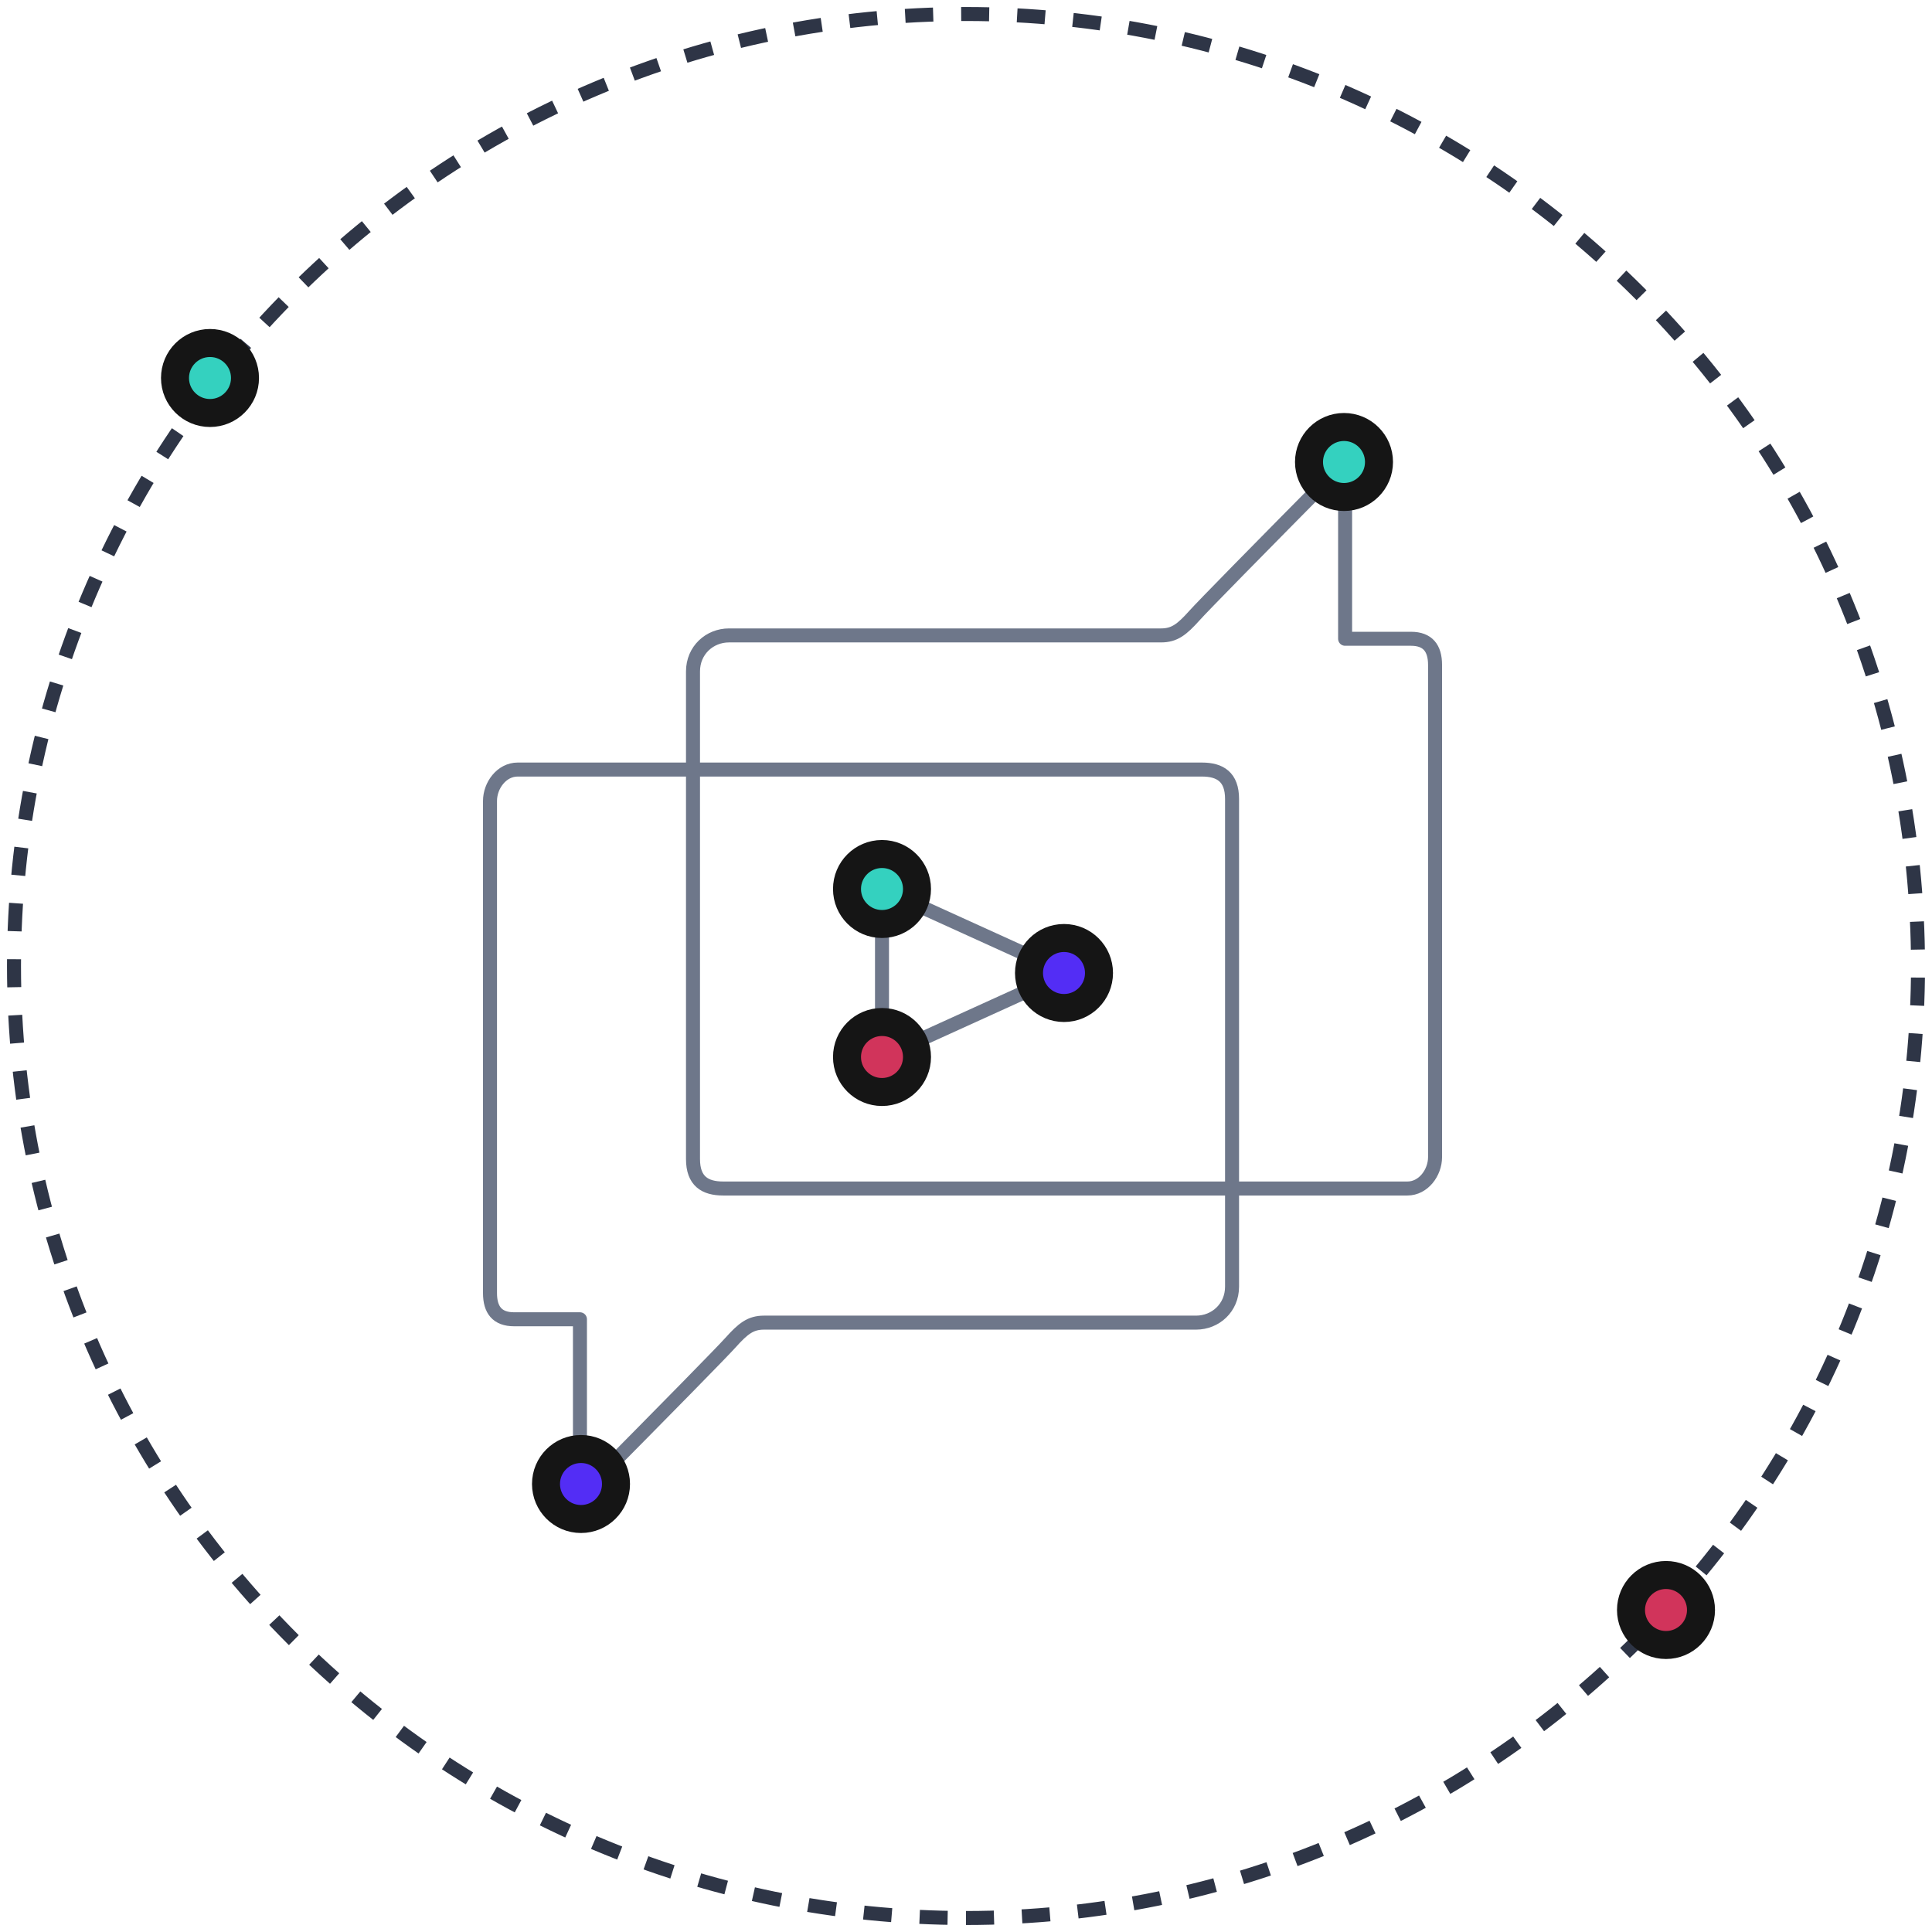
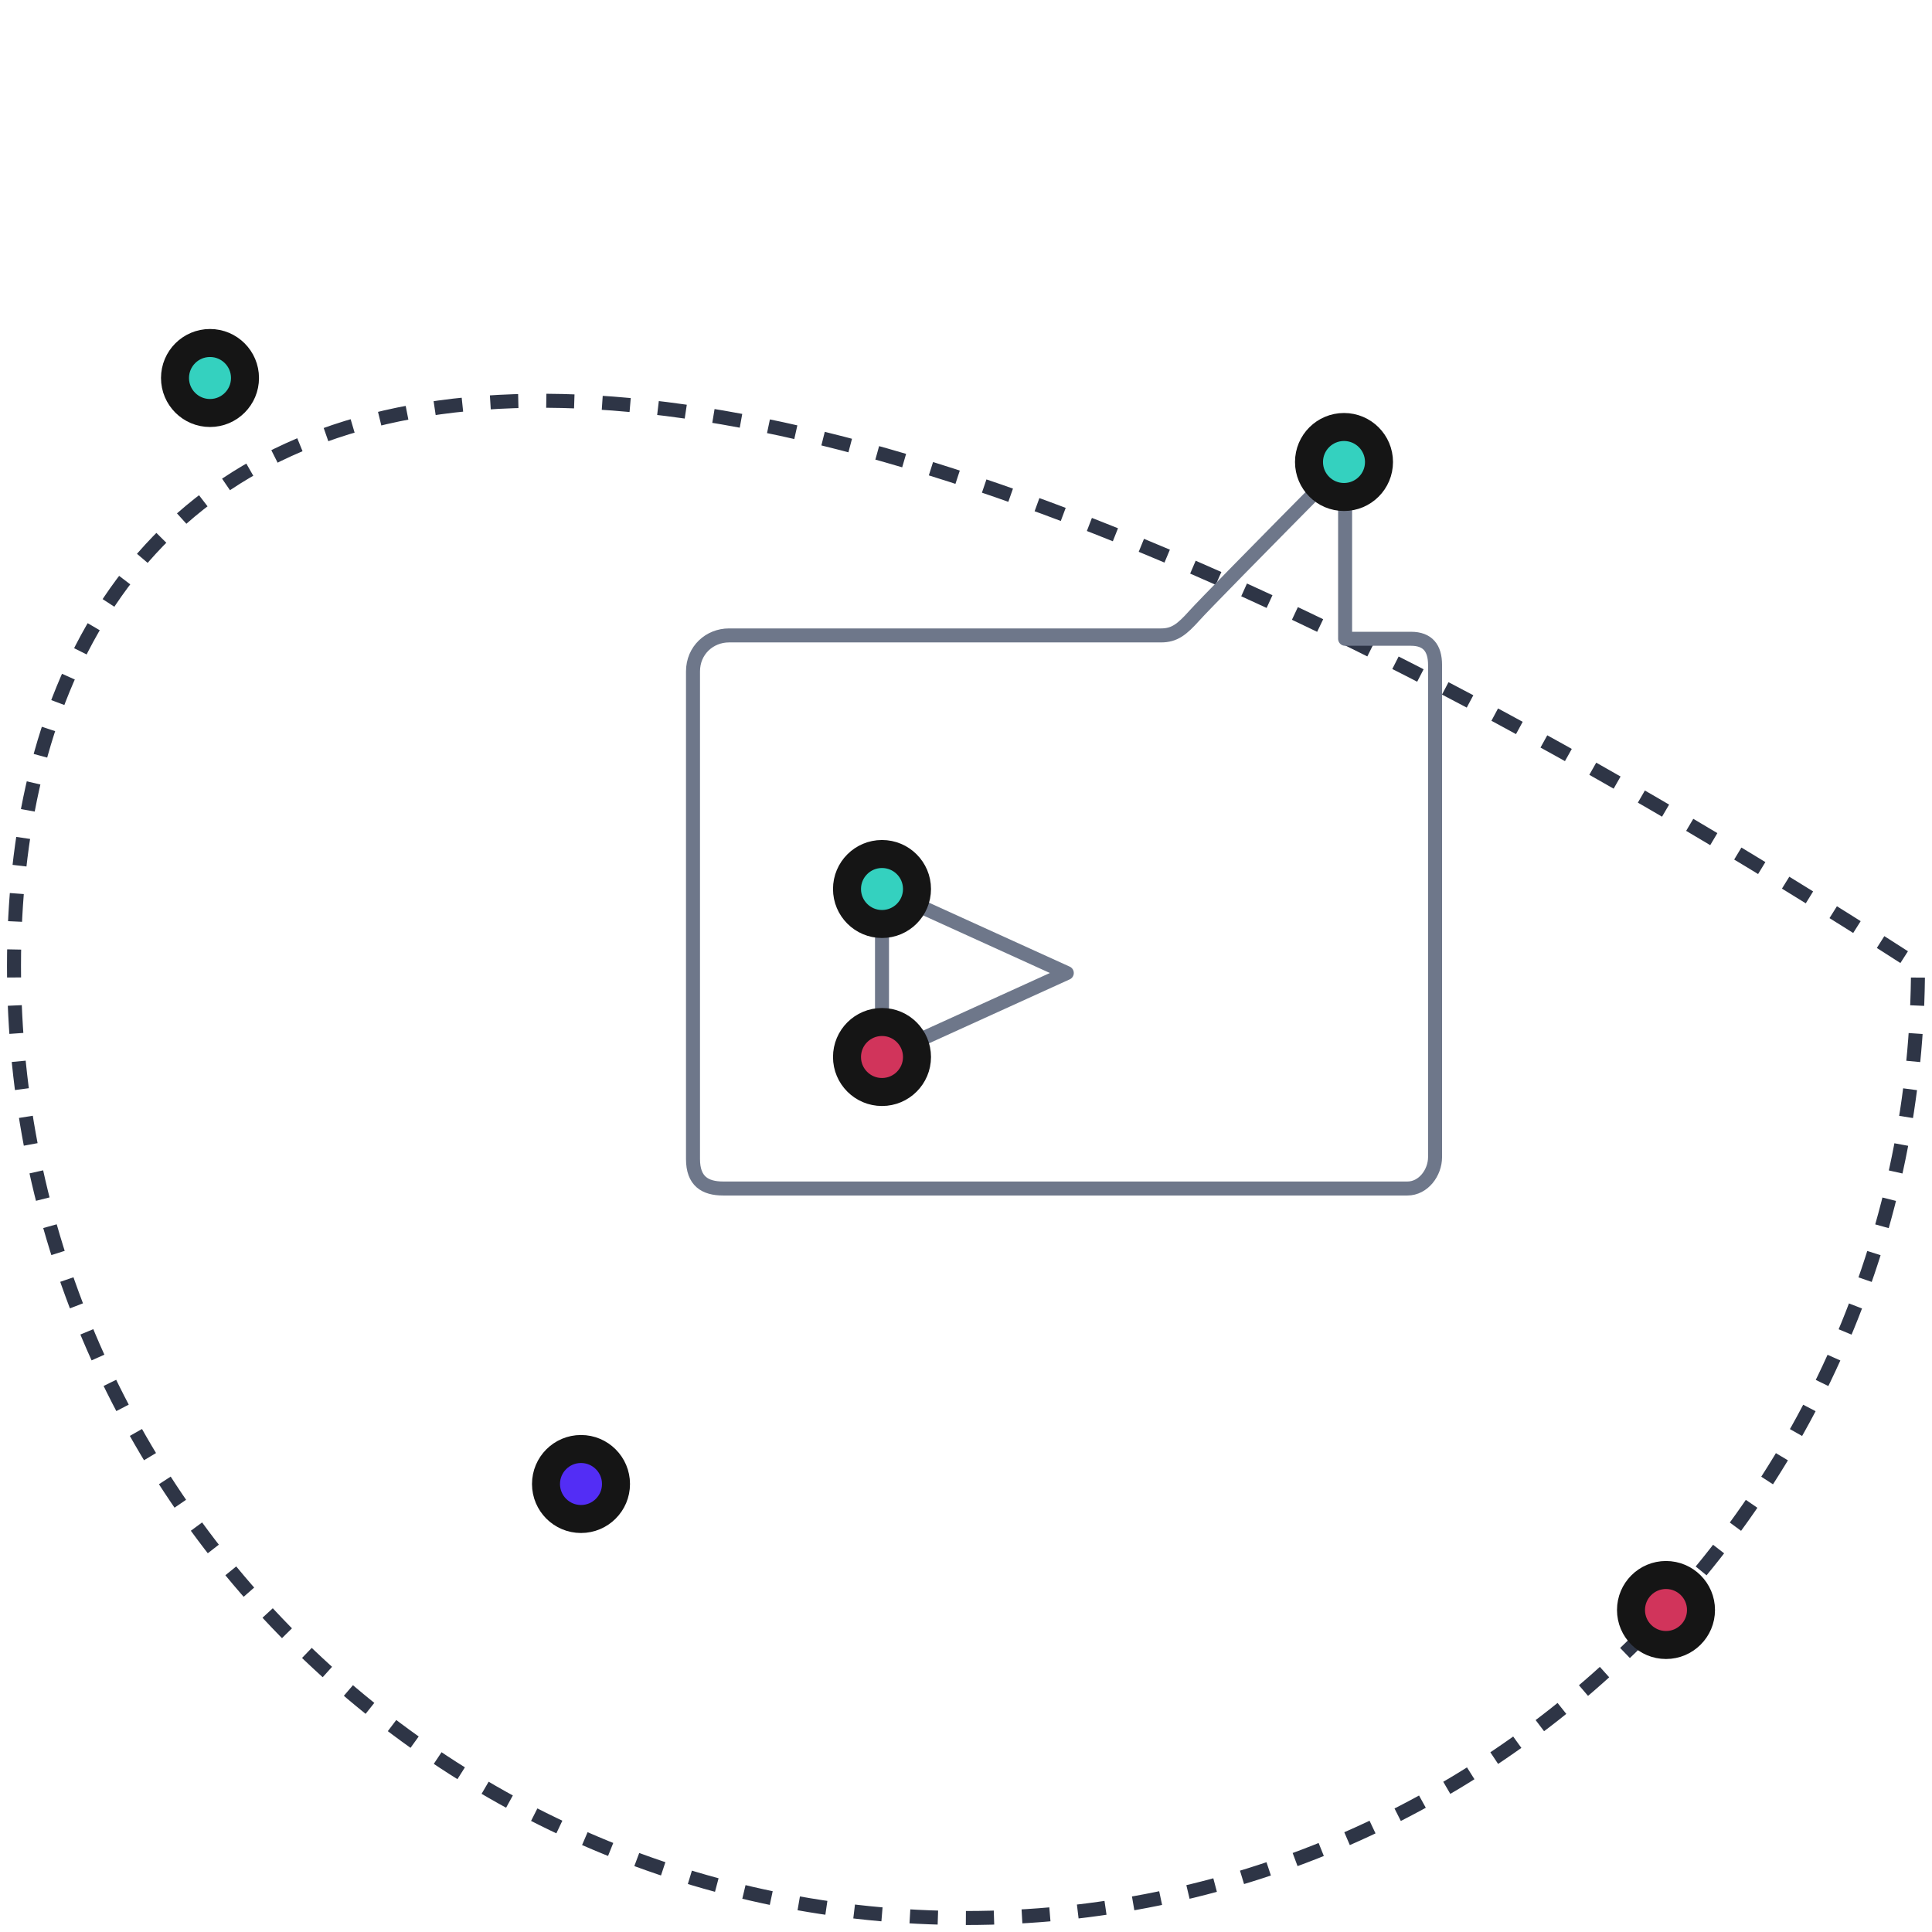
<svg xmlns="http://www.w3.org/2000/svg" xmlns:xlink="http://www.w3.org/1999/xlink" width="138px" height="138px" viewBox="0 0 138 138" version="1.1">
  <title>icon-help</title>
  <defs>
    <circle id="path-1" cx="118" cy="114" r="3" />
    <circle id="path-2" cx="14" cy="26" r="3" />
-     <circle id="path-3" cx="41" cy="39.5" r="3" />
    <circle id="path-4" cx="28" cy="45.5" r="3" />
    <circle id="path-5" cx="28" cy="33.5" r="3" />
    <circle id="path-6" cx="61" cy="3" r="3" />
    <circle id="path-7" cx="6.5" cy="76" r="3" />
  </defs>
  <g id="Dashboard-v.2" stroke="none" stroke-width="1" fill="none" fill-rule="evenodd">
    <g id="Dashboard" transform="translate(-789, -568)">
      <g id="Group-6-Copy" transform="translate(721, 533)">
        <g id="icon-help" transform="translate(69, 36)">
-           <path d="M68,136 C105.555,136 136,105.555 136,68 C136,30.445 105.555,0 68,0 C30.445,0 0,30.445 0,68 C0,105.555 30.445,136 68,136 Z" id="Oval" stroke="#2E3546" stroke-dasharray="2,2" />
+           <path d="M68,136 C105.555,136 136,105.555 136,68 C30.445,0 0,30.445 0,68 C0,105.555 30.445,136 68,136 Z" id="Oval" stroke="#2E3546" stroke-dasharray="2,2" />
          <g id="nucleus-copy-29" transform="translate(118, 114) rotate(-90) translate(-118, -114) " stroke="#151515">
            <circle stroke-width="1.5" stroke-linejoin="square" fill="#D1345B" fill-rule="evenodd" cx="118" cy="114" r="2.25" />
            <use stroke-width="1" xlink:href="#path-1" />
          </g>
          <g id="nucleus-copy-29" transform="translate(14, 26) rotate(-90) translate(-14, -26) " stroke="#151515">
            <circle stroke-width="1.5" stroke-linejoin="square" fill="#34D1BF" fill-rule="evenodd" cx="14" cy="26" r="2.25" />
            <use stroke-width="1" xlink:href="#path-2" />
          </g>
          <g id="viral-marketing" transform="translate(34, 29)">
            <g id="Group-5" transform="translate(0, 3)" stroke="#6E778A" stroke-linecap="round" stroke-linejoin="round">
              <path d="M61.079,0 L61.079,12.627 C63.414,12.627 64.982,12.627 65.785,12.627 C66.988,12.627 67.504,13.304 67.504,14.495 C67.504,15.685 67.504,48.546 67.504,49.653 C67.504,50.759 66.674,51.893 65.528,51.893 C64.383,51.893 17.956,51.893 16.653,51.893 C15.35,51.893 14.5,51.363 14.5,49.792 C14.5,48.22 14.5,16.472 14.5,14.959 C14.5,13.446 15.686,12.387 17.072,12.387 C18.457,12.387 46.978,12.387 47.934,12.387 C48.891,12.387 49.424,11.966 50.332,10.953 C50.937,10.278 54.519,6.627 61.079,0 Z" id="Path-278" />
-               <path d="M46.579,21.969 L46.579,34.596 C48.914,34.596 50.482,34.596 51.285,34.596 C52.488,34.596 53.004,35.273 53.004,36.463 C53.004,37.654 53.004,70.515 53.004,71.621 C53.004,72.727 52.174,73.862 51.028,73.862 C49.883,73.862 3.456,73.862 2.153,73.862 C0.85,73.862 0,73.332 0,71.761 C0,70.189 0,38.441 0,36.928 C0,35.415 1.186,34.356 2.572,34.356 C3.957,34.356 32.478,34.356 33.434,34.356 C34.391,34.356 34.924,33.935 35.832,32.922 C36.437,32.247 40.019,28.596 46.579,21.969 Z" id="Path-278-Copy" transform="translate(26.502, 47.915) rotate(-180) translate(-26.502, -47.915) " />
            </g>
            <polygon id="Triangle" stroke="#6E778A" stroke-linecap="round" stroke-linejoin="round" points="41.2 39.5 28 45.5 28 33.5" />
            <g id="Oval-Copy-121" transform="translate(41, 39.5) rotate(-90) translate(-41, -39.5) " stroke="#151515">
-               <circle stroke-width="1.5" stroke-linejoin="square" fill="#532DF5" fill-rule="evenodd" cx="41" cy="39.5" r="2.25" />
              <use stroke-width="1" xlink:href="#path-3" />
            </g>
            <g id="Oval-Copy-122" transform="translate(28, 45.5) rotate(-90) translate(-28, -45.5) " stroke="#151515">
              <circle stroke-width="1.5" stroke-linejoin="square" fill="#D1345B" fill-rule="evenodd" cx="28" cy="45.5" r="2.25" />
              <use stroke-width="1" xlink:href="#path-4" />
            </g>
            <g id="Oval-Copy-123" transform="translate(28, 33.5) rotate(-90) translate(-28, -33.5) " stroke="#151515">
              <circle stroke-width="1.5" stroke-linejoin="square" fill="#34D1BF" fill-rule="evenodd" cx="28" cy="33.5" r="2.25" />
              <use stroke-width="1" xlink:href="#path-5" />
            </g>
            <g id="Oval-Copy-124" transform="translate(61, 3) rotate(-90) translate(-61, -3) " stroke="#151515">
              <circle stroke-width="1.5" stroke-linejoin="square" fill="#34D1BF" fill-rule="evenodd" cx="61" cy="3" r="2.25" />
              <use stroke-width="1" xlink:href="#path-6" />
            </g>
            <g id="Oval-Copy-126" transform="translate(6.5, 76) rotate(-90) translate(-6.5, -76) " stroke="#151515">
              <circle stroke-width="1.5" stroke-linejoin="square" fill="#532DF5" fill-rule="evenodd" cx="6.5" cy="76" r="2.25" />
              <use stroke-width="1" xlink:href="#path-7" />
            </g>
          </g>
        </g>
      </g>
    </g>
  </g>
</svg>